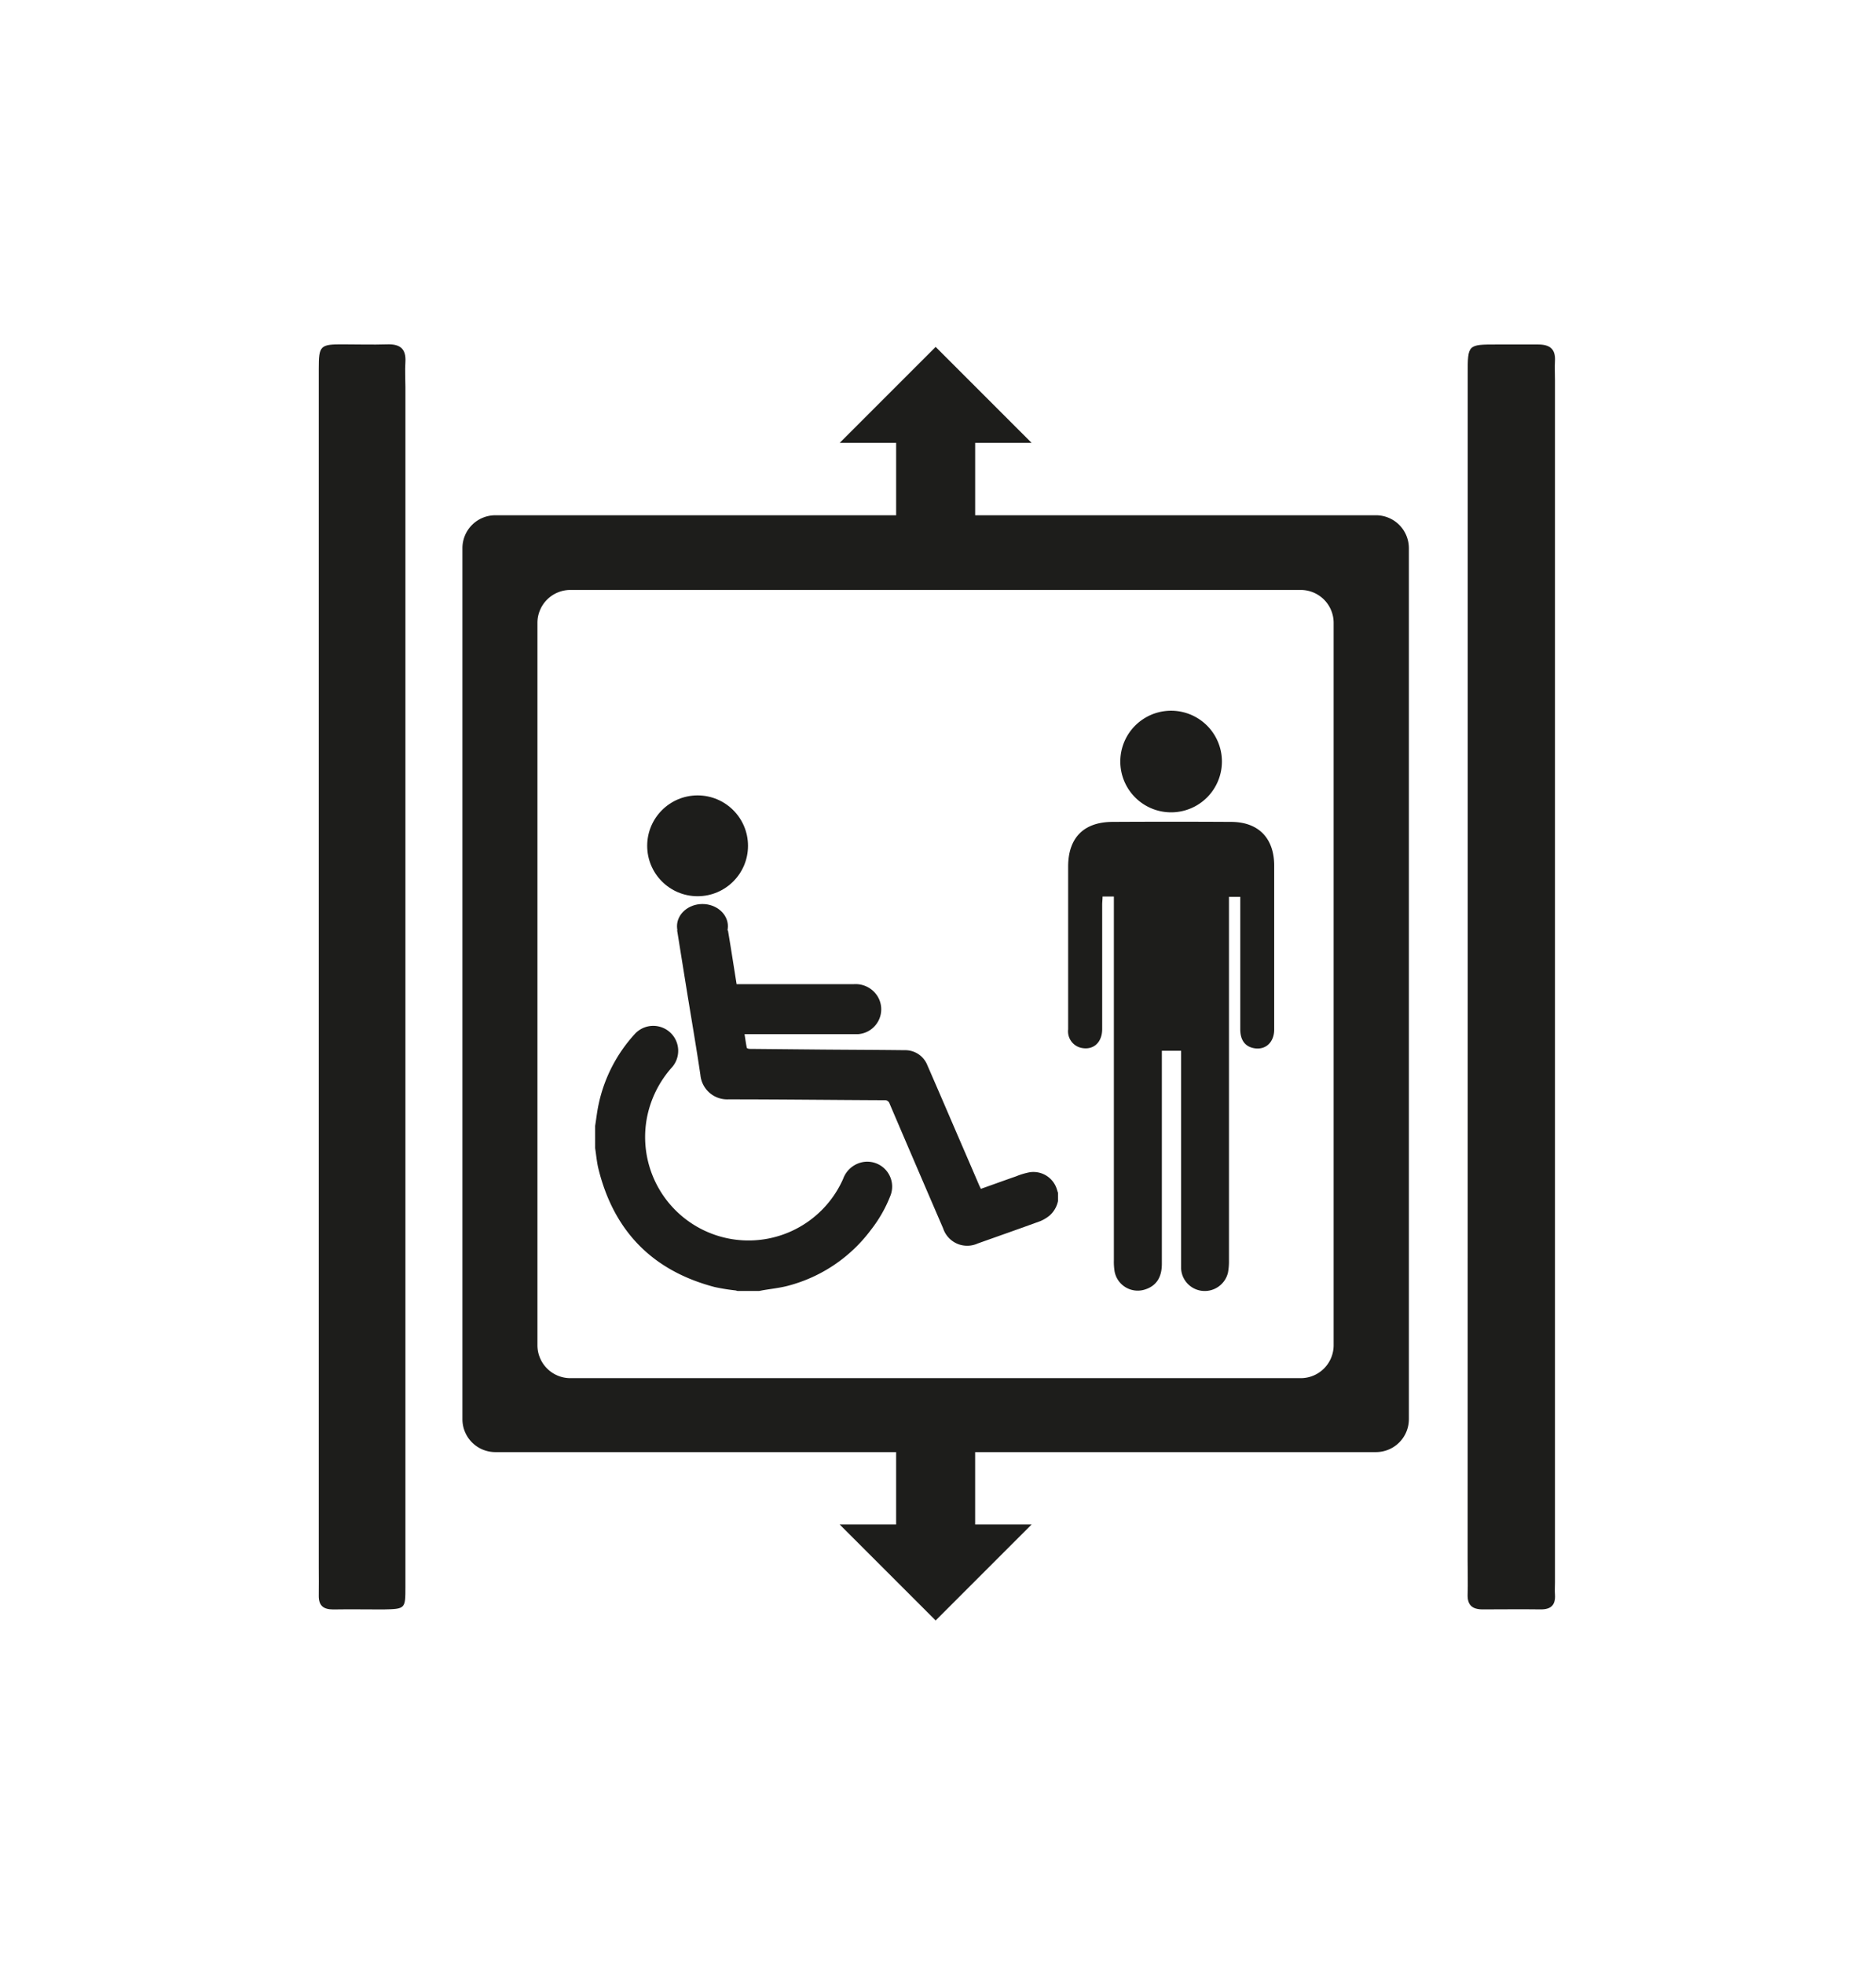
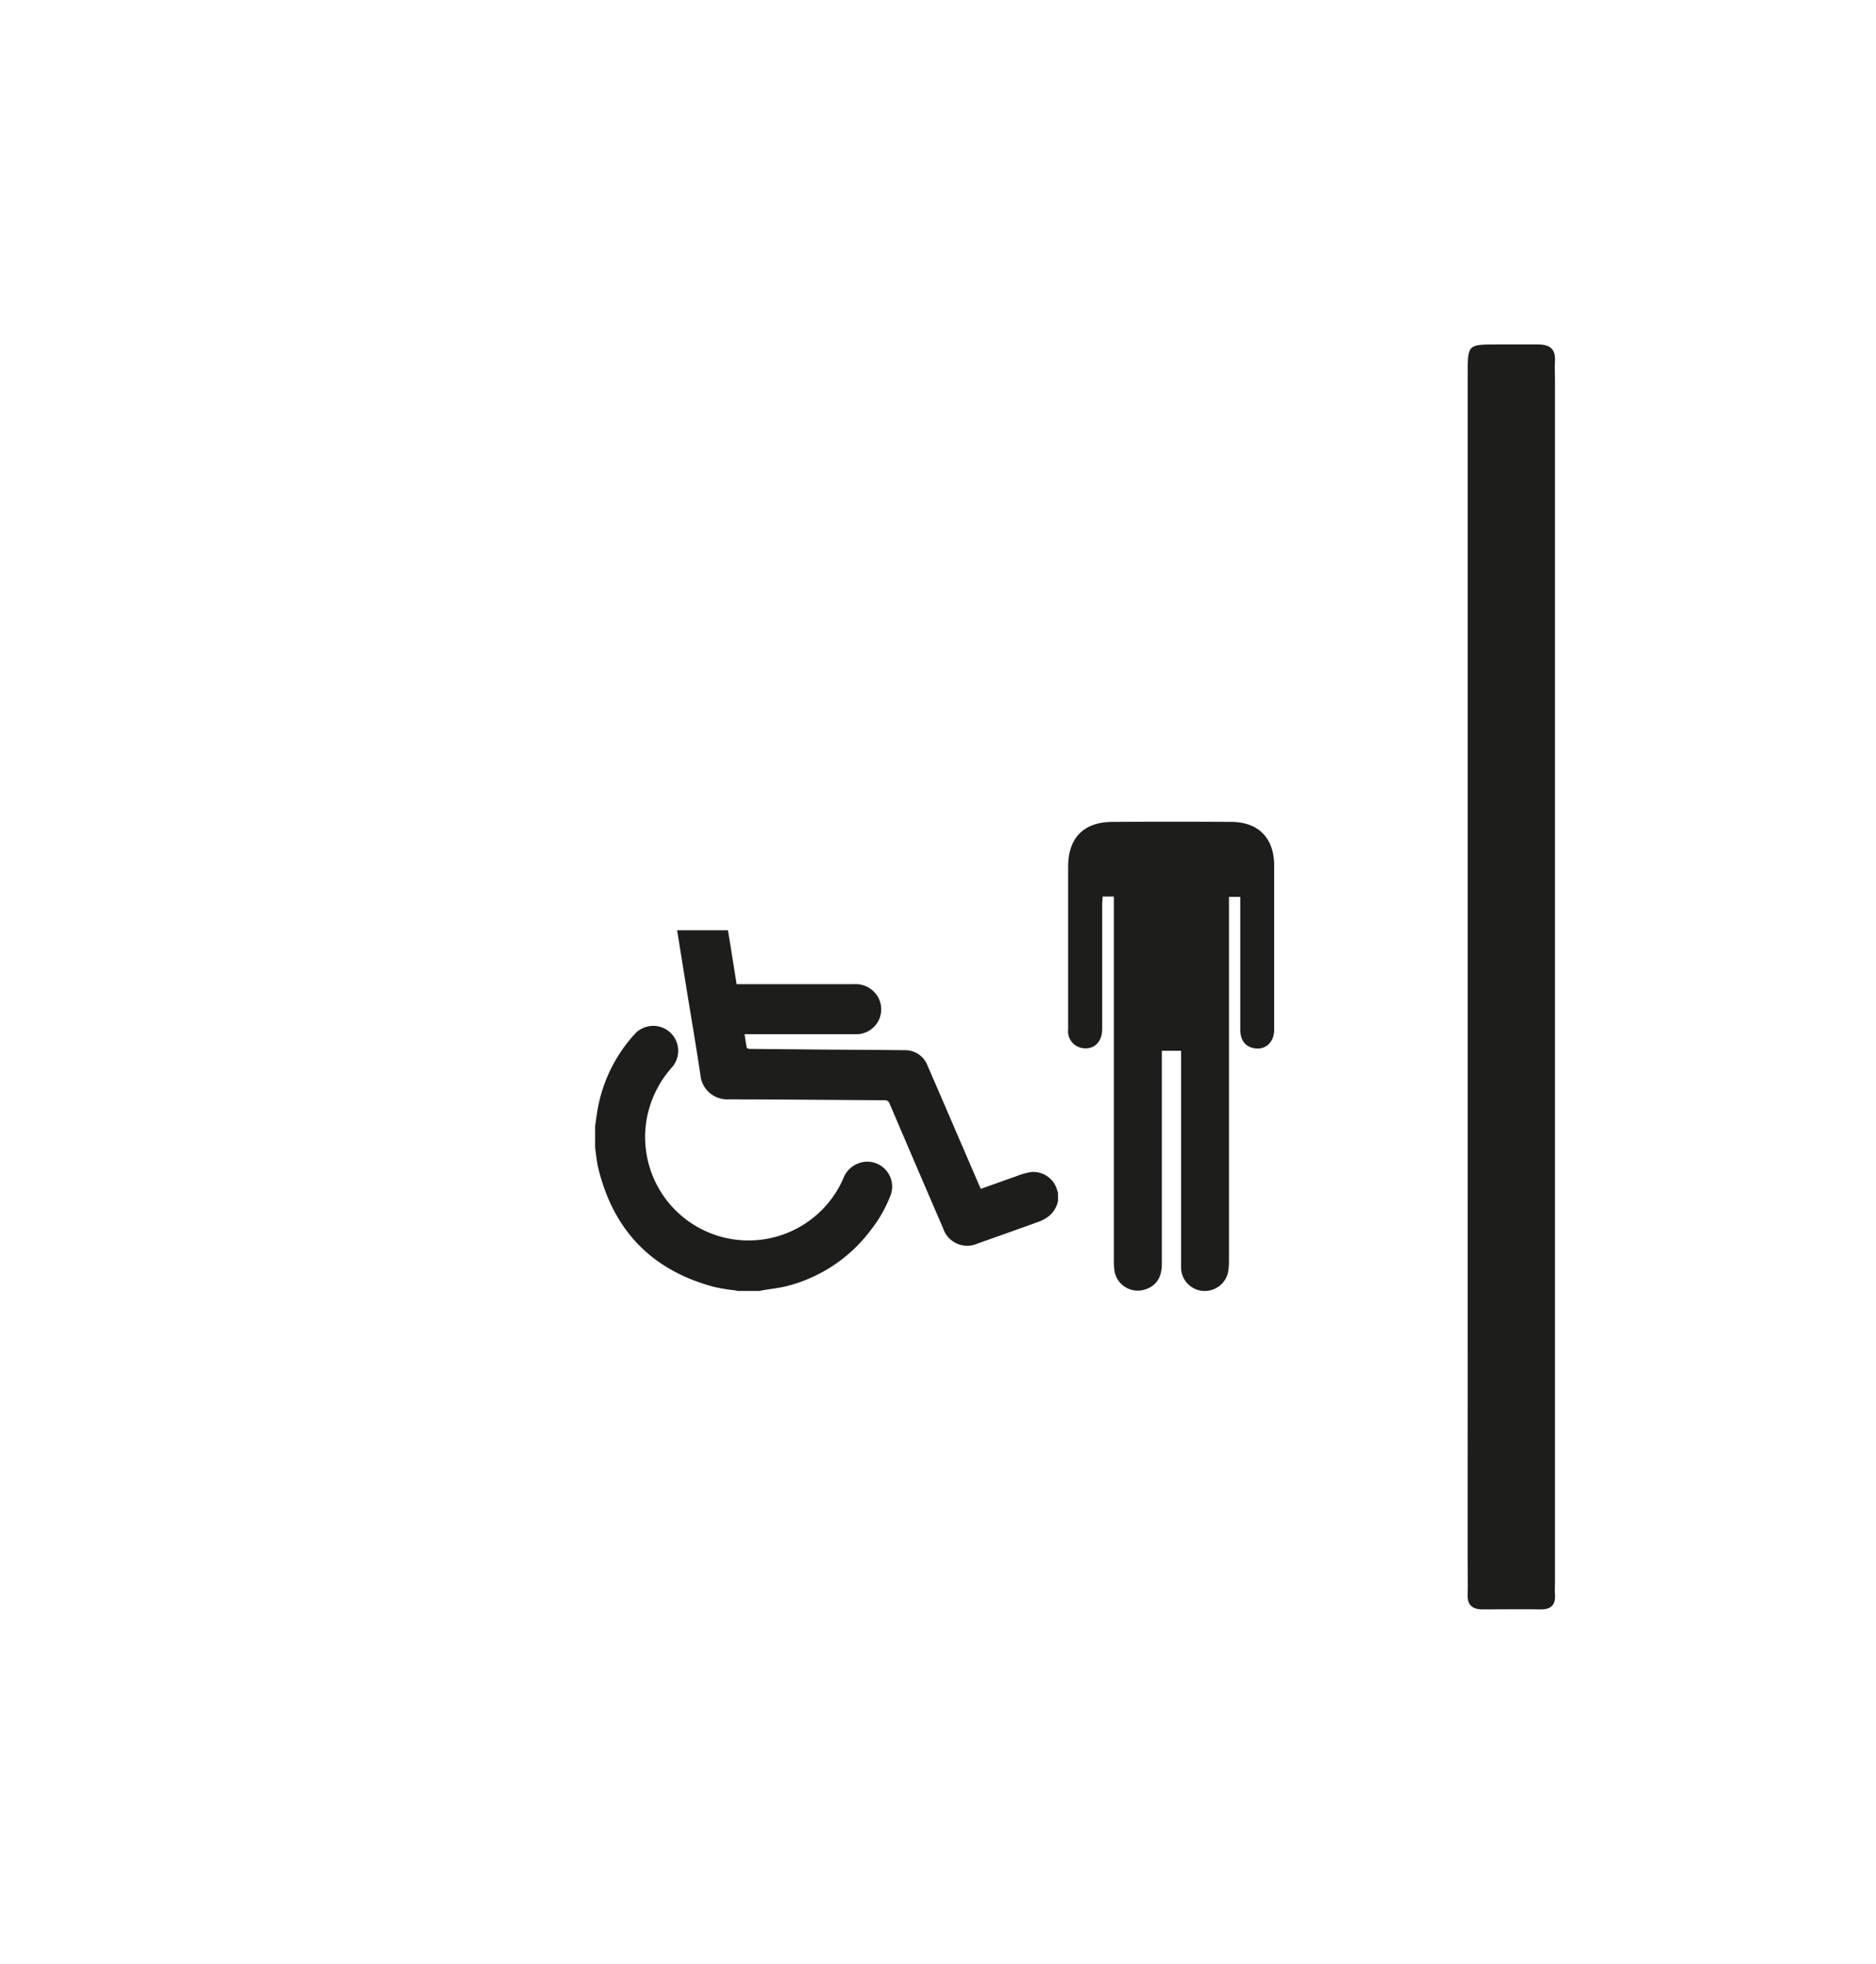
<svg xmlns="http://www.w3.org/2000/svg" xmlns:ns1="http://sodipodi.sourceforge.net/DTD/sodipodi-0.dtd" xmlns:ns2="http://www.inkscape.org/namespaces/inkscape" id="Layer_1" data-name="Layer 1" viewBox="0 0 228.57 239.29" version="1.1" ns1:docname="elevator.svg" ns2:version="1.1.2 (0a00cf5339, 2022-02-04)">
  <ns1:namedview id="namedview25" pagecolor="#ffffff" bordercolor="#111111" borderopacity="1" ns2:pageshadow="0" ns2:pageopacity="0" ns2:pagecheckerboard="1" showgrid="false" ns2:zoom="3.4309834" ns2:cx="113.23284" ns2:cy="173.41967" ns2:window-width="1920" ns2:window-height="1007" ns2:window-x="0" ns2:window-y="0" ns2:window-maximized="1" ns2:current-layer="Layer_1" />
  <defs id="defs4">
    <style id="style2">.cls-1{fill:#1d1d1b;}</style>
  </defs>
  <path class="cls-1" d="M 178.824,119.268 V 45.571 c 0,-3.604 0,-3.604 3.542,-3.604 1.671,0 3.35,0 5.028,0 1.41,0 2.146,0.523 2.063,2.008 -0.048,0.777 0,1.561 0,2.338 q 0,73.25 0,146.5 c 0,0.475 -0.041,0.956 0,1.437 0.089,1.307 -0.502,1.843 -1.802,1.816 -2.332,-0.034 -4.67,0 -7.009,0 -1.266,0 -1.878,-0.523 -1.83,-1.836 0.048,-1.314 0,-2.751 0,-4.127 z" id="path6" style="stroke-width:0.688" />
-   <path class="cls-1" d="m 49.395,119.254 v 74.068 c 0,2.682 0,2.696 -2.689,2.751 -2.063,0 -4.079,-0.034 -6.114,0 -1.211,0 -1.775,-0.481 -1.754,-1.699 0.021,-1.217 0,-2.277 0,-3.439 q 0,-72.989 0,-145.984 c 0,-2.868 0.151,-3.019 3.061,-2.999 1.733,0 3.473,0.055 5.213,0 1.554,-0.062 2.387,0.461 2.283,2.153 -0.069,1.011 0,2.063 0,3.054 q 0,36.047 0,72.094 z" id="path8" style="stroke-width:0.688" />
  <path class="cls-1" d="m 128.807,145.019 a 2.992,2.992 0 0 0 -3.343,-2.208 8.694,8.694 0 0 0 -1.678,0.502 c -1.424,0.495 -2.841,1.011 -4.278,1.52 l -0.179,-0.371 q -1.334,-3.109 -2.669,-6.19 c -1.217,-2.827 -2.428,-5.654 -3.659,-8.467 a 2.896,2.896 0 0 0 -2.792,-1.864 c -3.329,-0.041 -6.658,-0.048 -9.987,-0.076 l -8.873,-0.083 c -0.124,0 -0.344,-0.062 -0.358,-0.131 -0.11,-0.536 -0.186,-1.087 -0.275,-1.664 H 103.868 c 0.241,0 0.475,0 0.688,0 a 3.033,3.033 0 0 0 2.345,-4.643 3.15,3.15 0 0 0 -2.902,-1.444 q -6.878,0 -13.756,0 h -0.495 c -0.358,-2.228 -0.688,-4.395 -1.059,-6.575 h -6.19 c 0.378,2.373 0.763,4.746 1.142,7.119 0.571,3.515 1.176,7.016 1.699,10.537 a 3.274,3.274 0 0 0 3.384,2.951 c 6.341,0 12.69,0.076 19.038,0.103 a 0.592,0.592 0 0 1 0.626,0.42 q 3.246,7.6 6.52,15.186 a 3.088,3.088 0 0 0 4.209,1.85 c 2.538,-0.901 5.083,-1.795 7.614,-2.717 a 4.636,4.636 0 0 0 1.149,-0.688 3.24,3.24 0 0 0 1.025,-1.761 v -1.018 c -0.034,-0.096 -0.069,-0.193 -0.096,-0.289 z" id="path10" style="stroke-width:0.688" />
  <path class="cls-1" d="m 72.511,137.157 c 0.138,-0.846 0.227,-1.699 0.406,-2.538 a 18.282,18.282 0 0 1 4.416,-8.639 3.041,3.041 0 0 1 4.56,4.024 12.862,12.862 0 0 0 -3.068,6.156 12.6,12.6 0 0 0 23.901,7.456 3.178,3.178 0 0 1 2.524,-2.063 3.033,3.033 0 0 1 3.274,4.017 16.184,16.184 0 0 1 -2.373,4.209 18.412,18.412 0 0 1 -10.2,6.878 c -1.004,0.261 -2.063,0.365 -3.074,0.543 l -0.385,0.076 H 89.906 c -0.096,0 -0.199,-0.055 -0.296,-0.069 a 23.928,23.928 0 0 1 -2.545,-0.413 c -7.566,-1.988 -12.284,-6.816 -14.155,-14.409 -0.199,-0.818 -0.268,-1.671 -0.399,-2.504 z" id="path12" style="stroke-width:0.688" />
-   <ellipse class="cls-1" cx="85.586" cy="112.844" rx="3.102" ry="2.71" id="ellipse14" style="stroke-width:0.688" />
-   <circle class="cls-1" cx="84.995" cy="103.043" r="6.142" id="circle16" style="stroke-width:0.688" />
  <path class="cls-1" d="m 143.849,128.01 h -2.29 v 1.204 q 0,12.38 0,24.761 c 0,1.651 -0.688,2.676 -2.022,3.109 a 2.868,2.868 0 0 1 -3.735,-2.18 7.469,7.469 0 0 1 -0.089,-1.376 q 0,-21.322 0,-42.595 v -1.713 h -1.376 c 0,0.33 -0.048,0.688 -0.048,1.011 0,5.035 0,10.076 0,15.131 0,1.568 -0.977,2.517 -2.338,2.332 a 2.063,2.063 0 0 1 -1.809,-2.29 c 0,-3.604 0,-7.201 0,-10.798 0,-3.013 0,-6.018 0,-9.031 0,-3.501 1.898,-5.427 5.385,-5.447 q 7.208,-0.041 14.444,0 c 3.363,0 5.275,1.981 5.275,5.344 q 0,9.966 0,19.946 c 0,1.582 -1.073,2.545 -2.476,2.277 -1.08,-0.206 -1.658,-0.99 -1.658,-2.304 q 0,-7.456 0,-14.918 v -1.211 h -1.376 v 1.211 q 0,21.542 0,43.083 a 7.435,7.435 0 0 1 -0.117,1.465 2.909,2.909 0 0 1 -3.033,2.249 2.875,2.875 0 0 1 -2.682,-2.751 c 0,-2.029 0,-4.058 0,-6.08 v -20.427 z" id="path18" style="stroke-width:0.688" />
-   <path class="cls-1" d="m 142.756,98.964 a 6.19,6.19 0 0 1 -6.259,-6.19 6.19,6.19 0 0 1 12.38,0 6.19,6.19 0 0 1 -6.121,6.19 z" id="path20" style="stroke-width:0.688" />
-   <path class="cls-1" d="m 167.647,62.772 h -48.833 v -8.818 h 6.878 L 113.999,42.262 102.307,53.955 h 6.878 v 8.818 H 60.351 A 4.01,4.01 0 0 0 56.341,66.782 V 172.895 a 4.01,4.01 0 0 0 4.01,4.01 h 48.833 v 8.818 h -6.878 l 11.692,11.692 11.692,-11.692 h -6.878 v -8.818 h 48.833 a 4.01,4.01 0 0 0 4.01,-4.01 V 66.782 a 4.01,4.01 0 0 0 -4.01,-4.01 z m -5.158,101.106 a 4.01,4.01 0 0 1 -4.01,4.017 H 69.492 a 4.01,4.01 0 0 1 -4.01,-4.017 V 75.882 a 4.01,4.01 0 0 1 4.01,-4.01 h 88.987 a 4.01,4.01 0 0 1 4.01,4.01 z" id="path22" style="stroke-width:0.688" />
</svg>